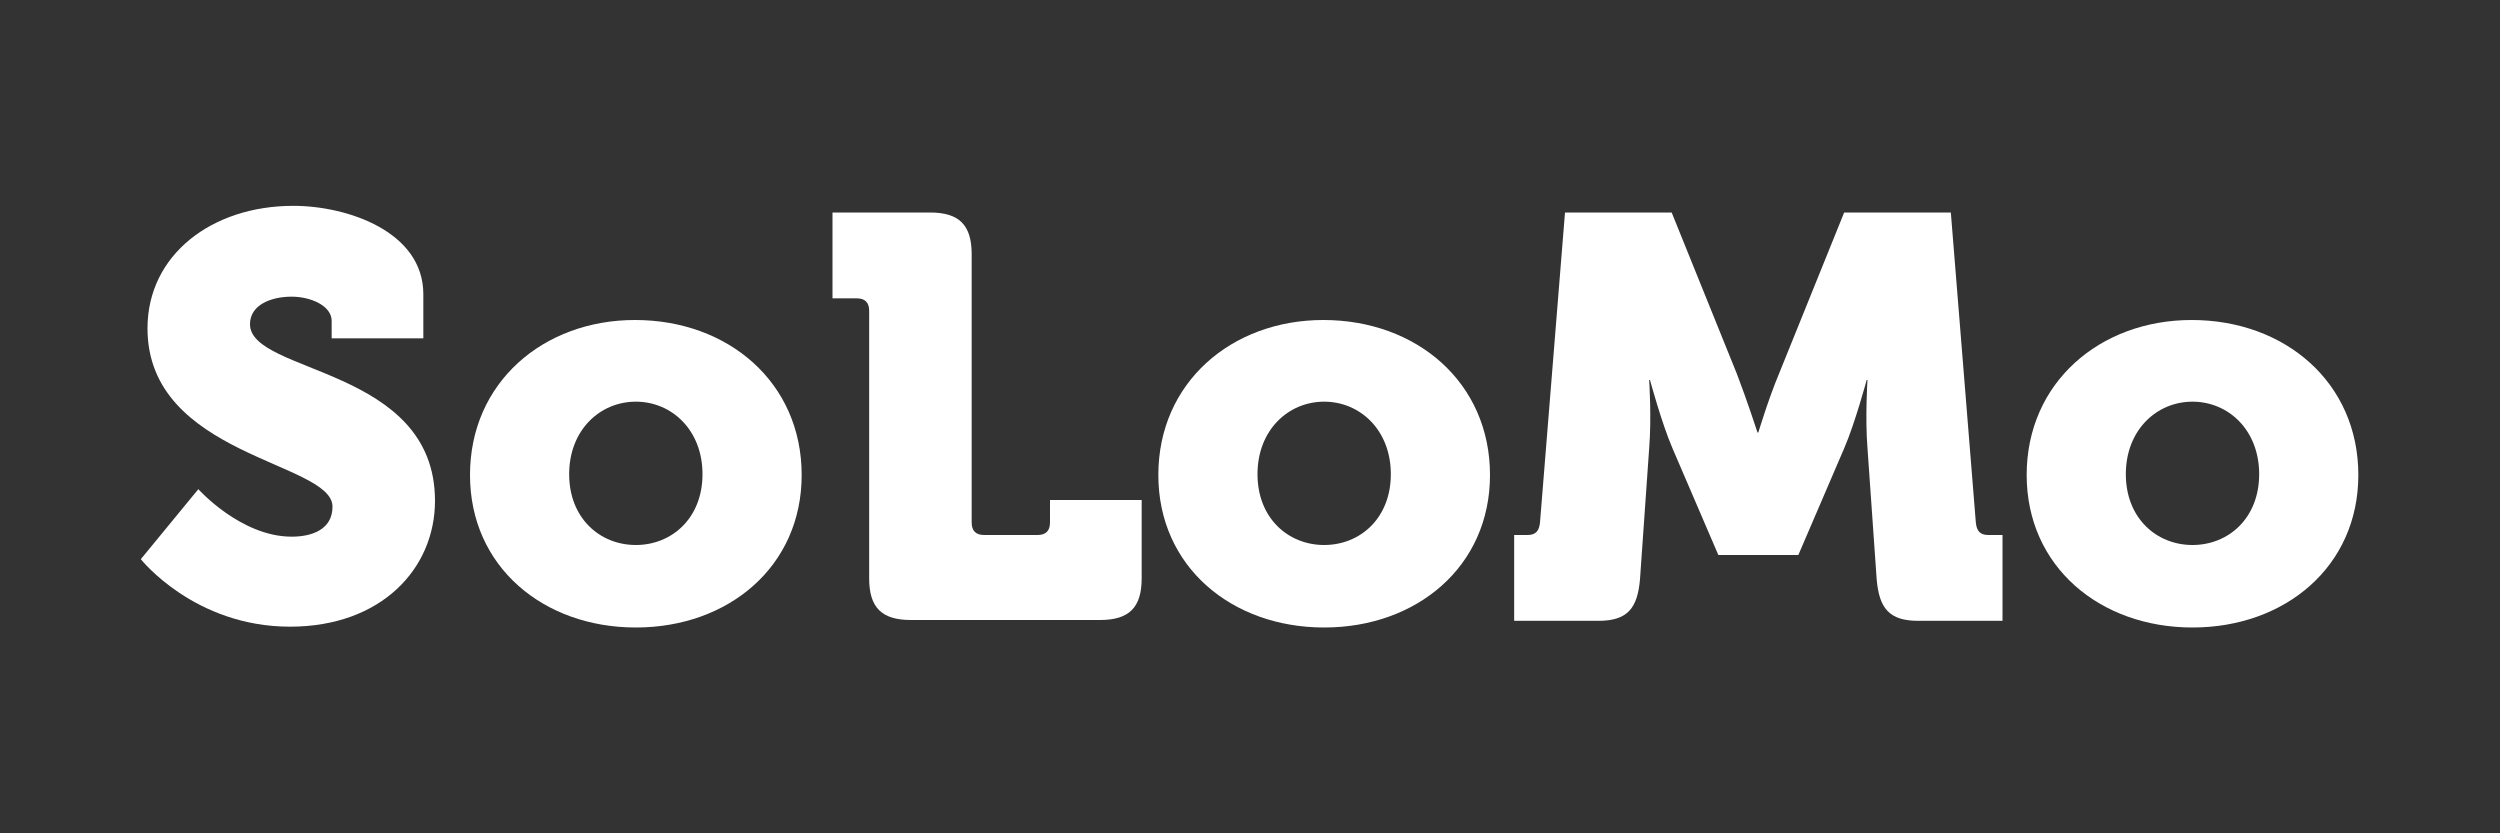
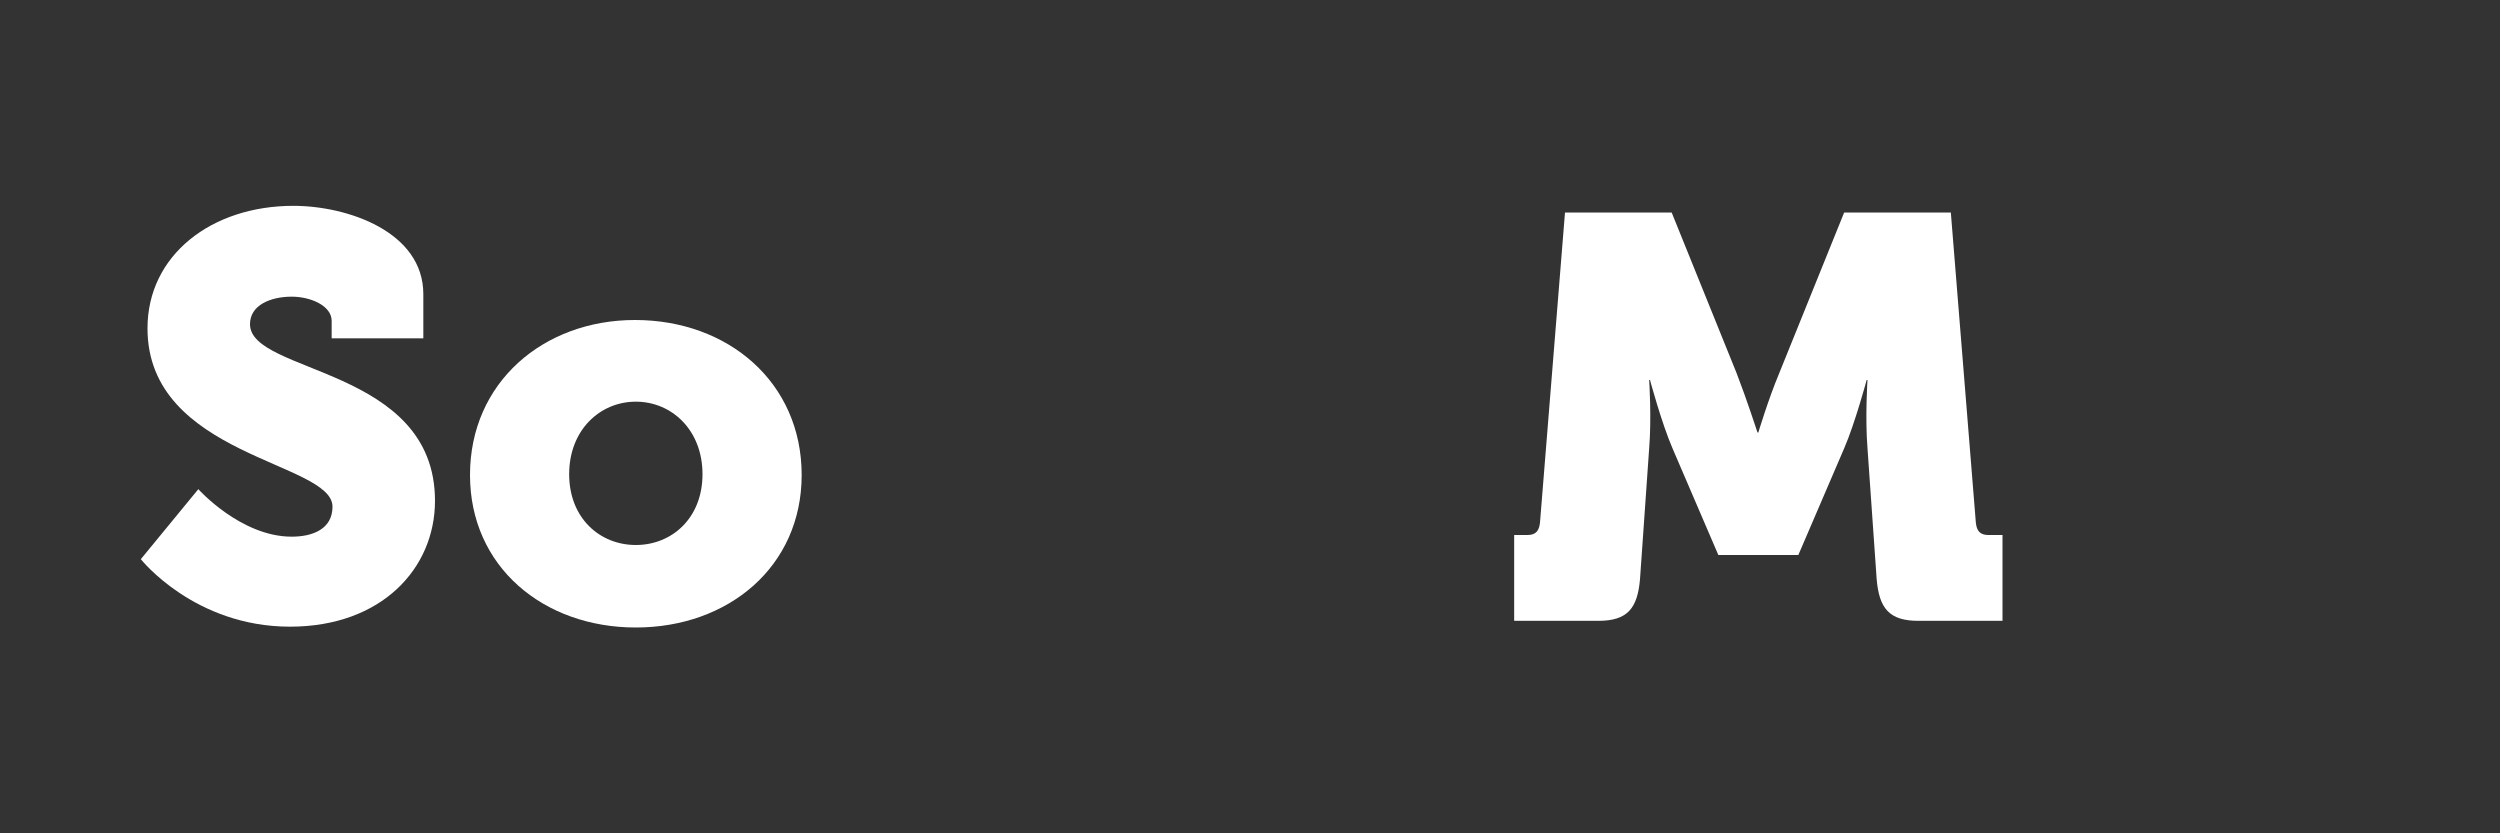
<svg xmlns="http://www.w3.org/2000/svg" version="1.1" id="Layer_1" x="0px" y="0px" viewBox="0 0 300 100" style="enable-background:new 0 0 300 100;" xml:space="preserve">
  <rect x="0" y="0" width="300" height="100" fill="#333333" stroke="none" />
  <style type="text/css">
	.st0{fill:#FFFFFF;}
</style>
  <g>
    <path class="st0" d="M23.8,58.7c0,0,5.1,5.7,11.2,5.7c2.5,0,4.9-0.9,4.9-3.6c0-5.4-22.2-6-22.2-21.4c0-8.8,7.7-14.7,17.5-14.7   c6.5,0,15.6,3.1,15.6,10.6v5.3h-11v-2.1c0-1.8-2.5-2.9-4.8-2.9c-2.5,0-5,1-5,3.3c0,6,22.2,5.1,22.2,21.2c0,8.1-6.4,15.1-17.4,15.1   c-11.5,0-17.9-8.1-17.9-8.1L23.8,58.7z" />
    <path class="st0" d="M76.2,38.4c11.2,0,20,7.5,20,18.6c0,11-8.8,18.3-19.9,18.3c-11.1,0-19.9-7.3-19.9-18.3   C56.4,45.9,65.2,38.4,76.2,38.4z M76.3,65.4c4.3,0,8-3.2,8-8.5c0-5.3-3.7-8.7-8-8.7c-4.3,0-8,3.4-8,8.7   C68.3,62.2,72,65.4,76.3,65.4z" />
-     <path class="st0" d="M104.3,37.3c0-1-0.5-1.5-1.5-1.5h-2.9V25.5h11.7c3.5,0,5,1.5,5,5v32.2c0,1,0.5,1.5,1.5,1.5h6.4   c1,0,1.5-0.5,1.5-1.5V60h11v9.4c0,3.5-1.5,5-5,5h-22.7c-3.5,0-5-1.5-5-5V37.3z" />
-     <path class="st0" d="M158.8,38.4c11.2,0,20,7.5,20,18.6c0,11-8.8,18.3-19.9,18.3c-11.1,0-19.9-7.3-19.9-18.3   C139,45.9,147.8,38.4,158.8,38.4z M158.9,65.4c4.3,0,8-3.2,8-8.5c0-5.3-3.7-8.7-8-8.7c-4.3,0-8,3.4-8,8.7   C150.9,62.2,154.6,65.4,158.9,65.4z" />
    <path class="st0" d="M181.6,64.2h1.7c1,0,1.4-0.5,1.5-1.5l3-37.2h12.8l7.8,19.3c1.2,3.1,2.5,7.1,2.5,7.1h0.1c0,0,1.2-4,2.5-7.1   l7.8-19.3h12.8l3,37.2c0.1,1,0.5,1.5,1.5,1.5h1.7v10.3h-10.1c-3.5,0-4.7-1.5-5-5l-1.1-15.7c-0.3-3.7,0-8.2,0-8.2H224   c0,0-1.4,5.2-2.7,8.2l-5.5,12.8h-9.6l-5.5-12.8c-1.3-3-2.7-8.2-2.7-8.2h-0.1c0,0,0.3,4.5,0,8.2l-1.1,15.7c-0.3,3.5-1.5,5-5,5h-10.1   V64.2z" />
-     <path class="st0" d="M263,38.4c11.2,0,20,7.5,20,18.6c0,11-8.8,18.3-19.9,18.3c-11.1,0-19.9-7.3-19.9-18.3   C243.2,45.9,252,38.4,263,38.4z M263.1,65.4c4.3,0,8-3.2,8-8.5c0-5.3-3.7-8.7-8-8.7c-4.3,0-8,3.4-8,8.7   C255.1,62.2,258.8,65.4,263.1,65.4z" />
  </g>
</svg>